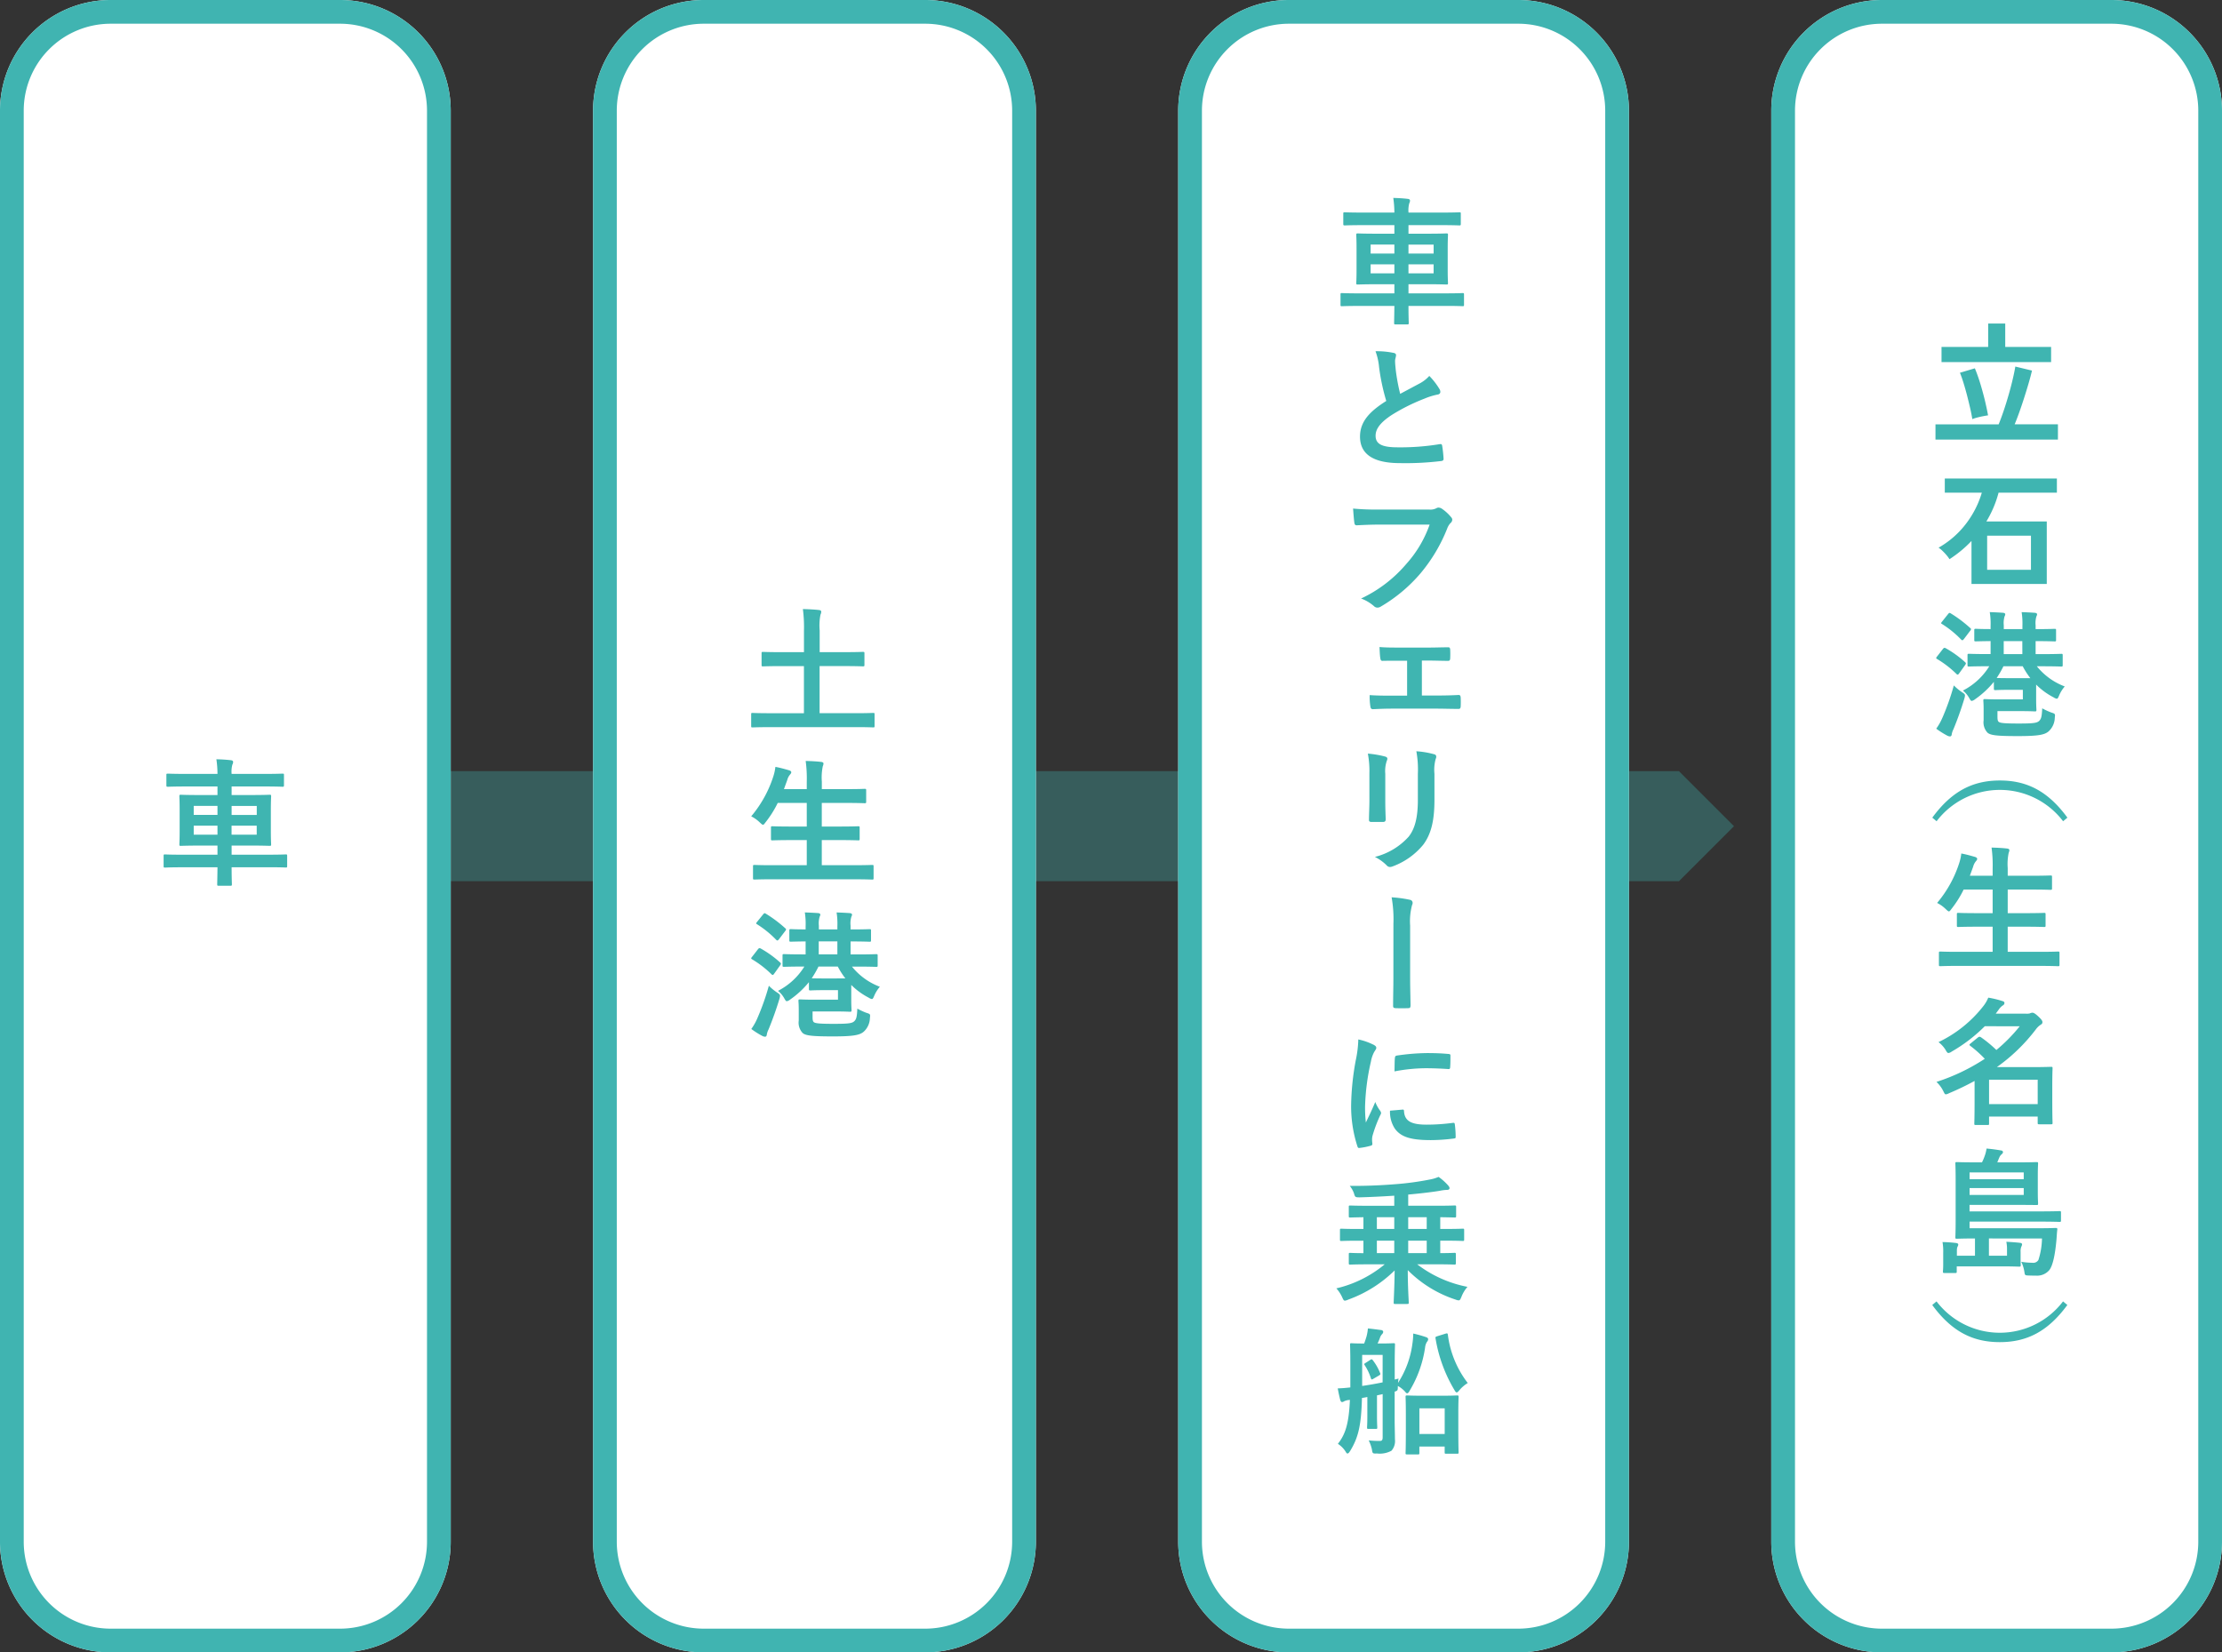
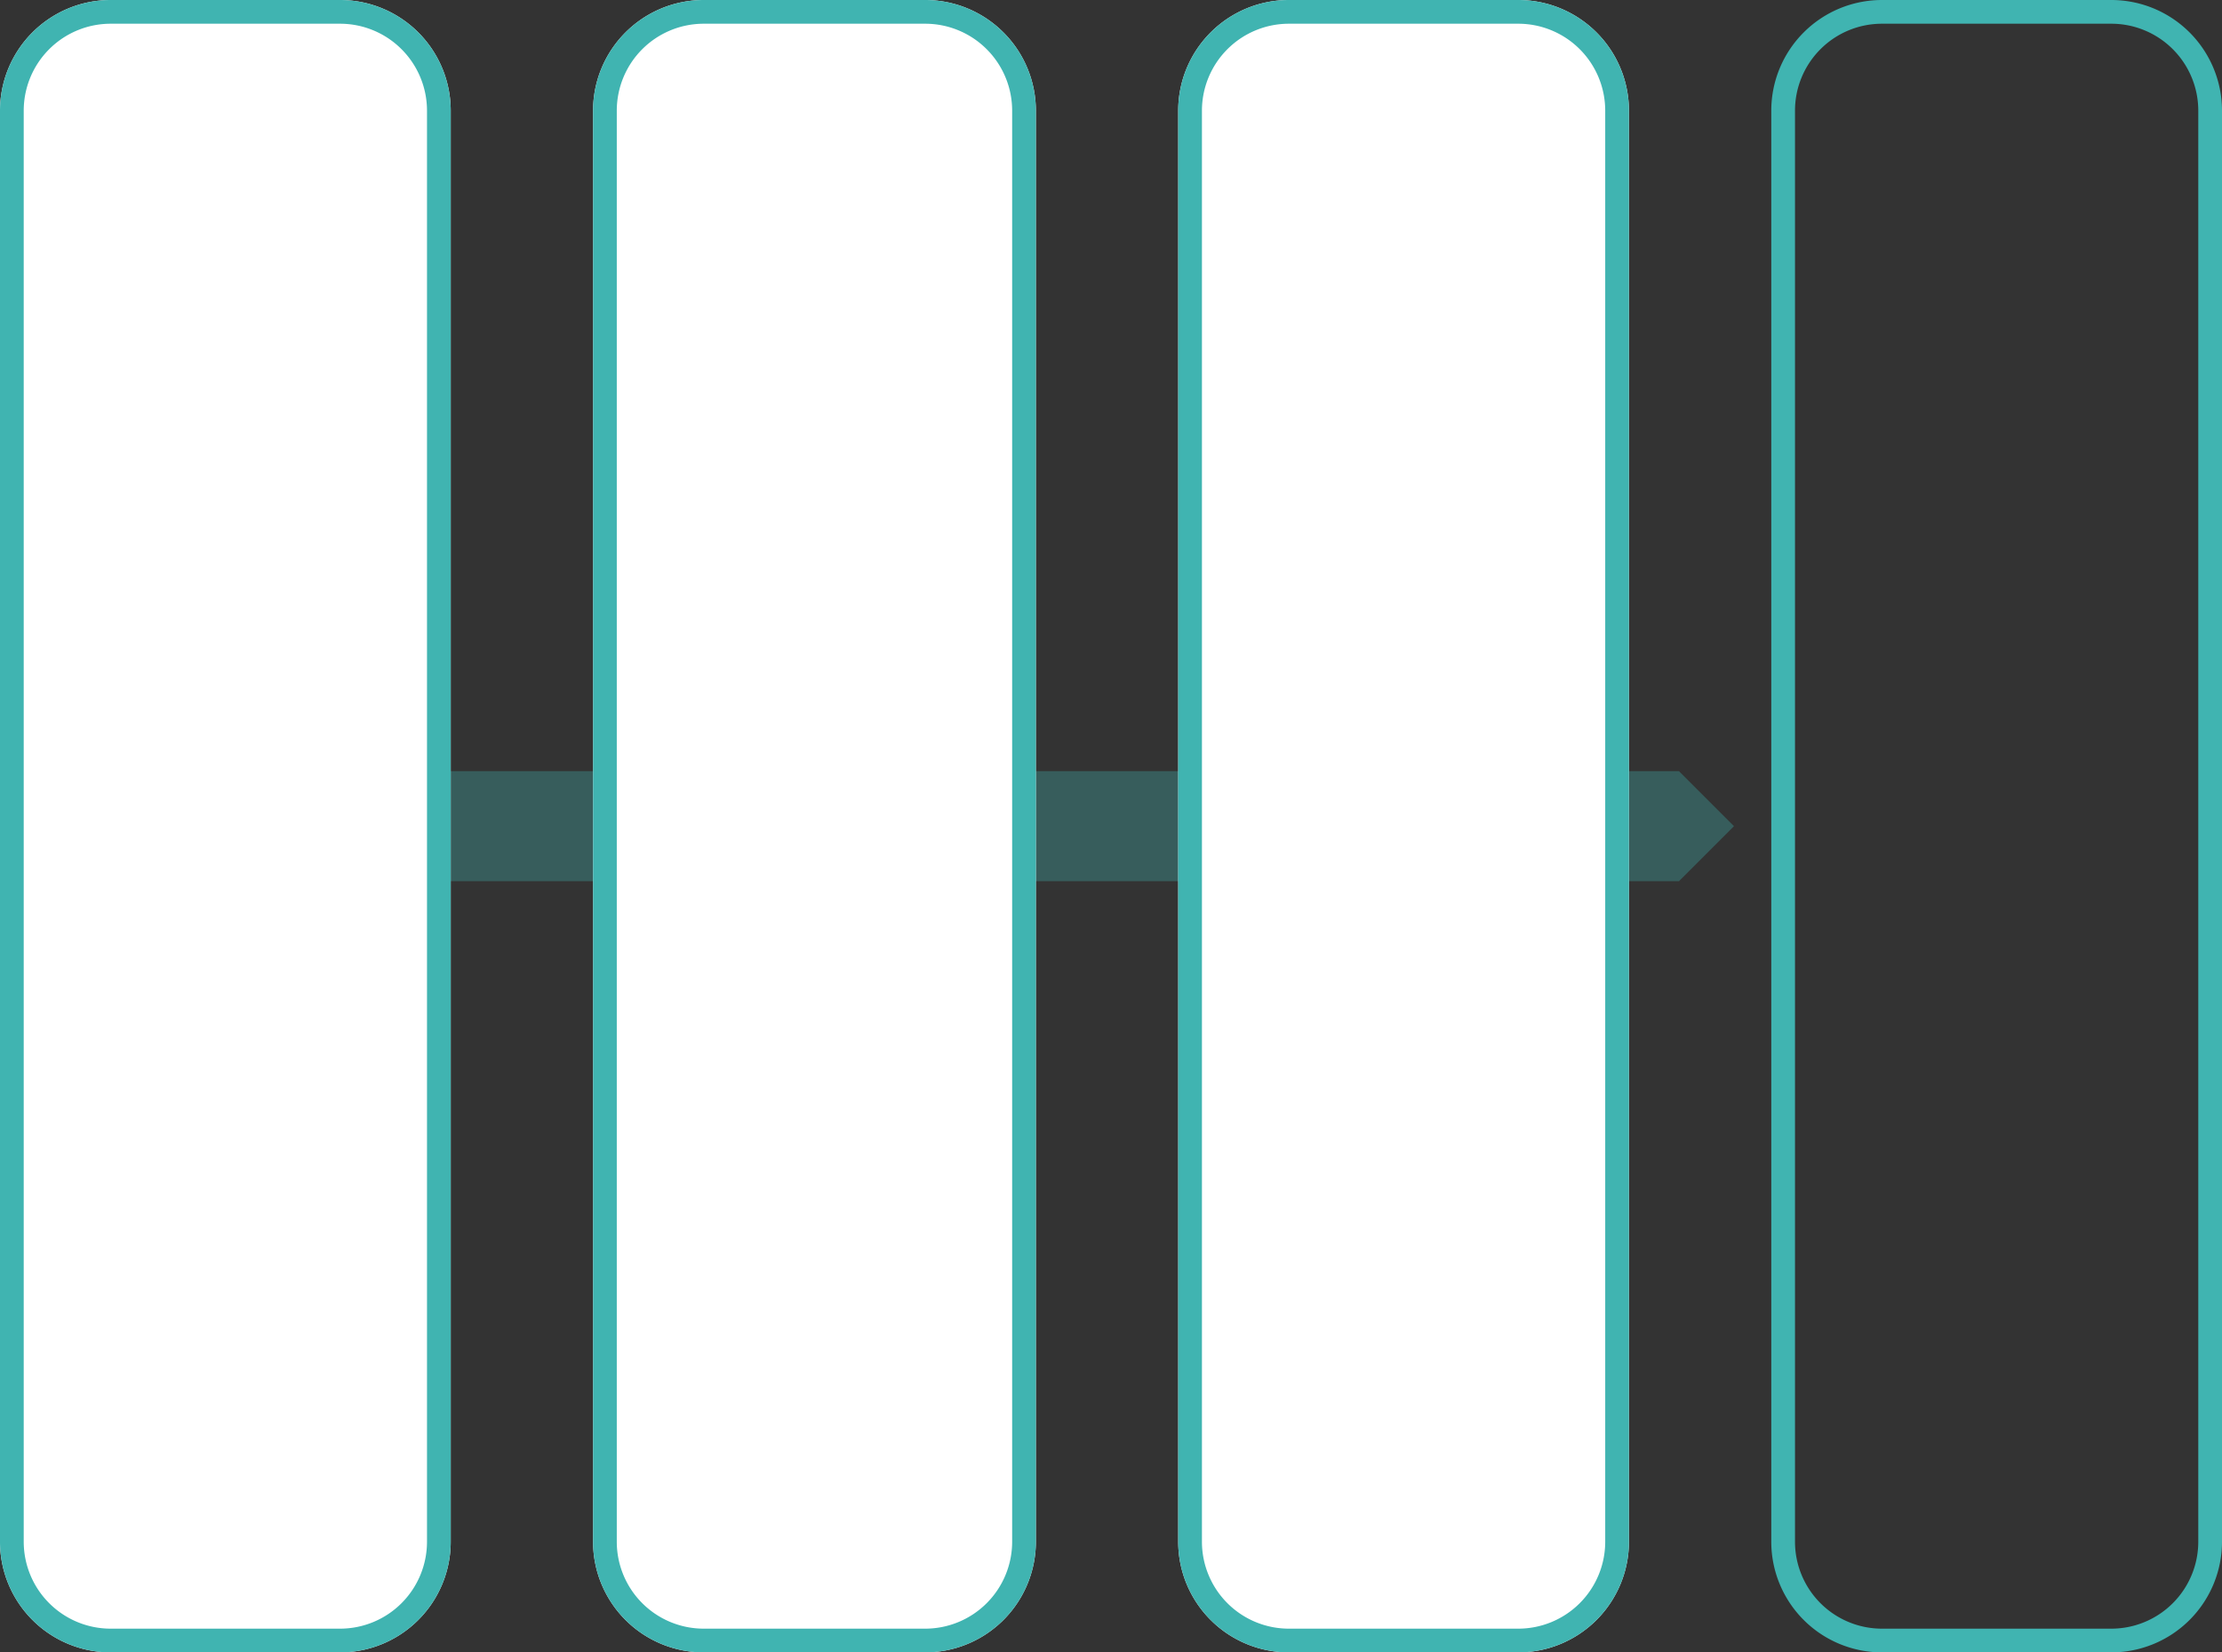
<svg xmlns="http://www.w3.org/2000/svg" width="281" height="209" viewBox="0 0 281 209">
  <rect x="0" y="0" width="281" height="209" fill="#333333" stroke="none" />
  <path d="M45.962 97.543v13.914h30.5l6.957-6.957-6.957-6.957zm78.621 0v13.914h30.5l6.957-6.957-6.957-6.957zm57.247 0v13.914h30.5l6.957-6.957-6.957-6.957z" fill="#40b4b1" opacity=".322" />
  <path d="M14 0h29a14 14 0 0 1 14 14v181a14 14 0 0 1-14 14H14a14 14 0 0 1-14-14V14A14 14 0 0 1 14 0z" fill="#fff" />
  <path d="M14 3A11 11 0 0 0 3 14v181a11 11 0 0 0 11 11h29a11 11 0 0 0 11-11V14A11 11 0 0 0 43 3H14m0-3h29a14 14 0 0 1 14 14v181a14 14 0 0 1-14 14H14a14 14 0 0 1-14-14V14A14 14 0 0 1 14 0z" fill="#40b4b1" />
-   <path d="M238 0h29a14 14 0 0 1 14 14v181a14 14 0 0 1-14 14h-29a14 14 0 0 1-14-14V14a14 14 0 0 1 14-14z" fill="#fff" />
  <path d="M238 3a11 11 0 0 0-11 11v181a11 11 0 0 0 11 11h29a11 11 0 0 0 11-11V14a11 11 0 0 0-11-11h-29m0-3h29a14 14 0 0 1 14 14v181a14 14 0 0 1-14 14h-29a14 14 0 0 1-14-14V14a14 14 0 0 1 14-14z" fill="#40b4b1" />
  <path d="M89 0h28a14 14 0 0 1 14 14v181a14 14 0 0 1-14 14H89a14 14 0 0 1-14-14V14A14 14 0 0 1 89 0z" fill="#fff" />
  <path d="M89 3a11 11 0 0 0-11 11v181a11 11 0 0 0 11 11h28a11 11 0 0 0 11-11V14a11 11 0 0 0-11-11H89m0-3h28a14 14 0 0 1 14 14v181a14 14 0 0 1-14 14H89a14 14 0 0 1-14-14V14A14 14 0 0 1 89 0z" fill="#40b4b1" />
  <path d="M163 0h29a14 14 0 0 1 14 14v181a14 14 0 0 1-14 14h-29a14 14 0 0 1-14-14V14a14 14 0 0 1 14-14z" fill="#fff" />
  <path d="M163 3a11 11 0 0 0-11 11v181a11 11 0 0 0 11 11h29a11 11 0 0 0 11-11V14a11 11 0 0 0-11-11h-29m0-3h29a14 14 0 0 1 14 14v181a14 14 0 0 1-14 14h-29a14 14 0 0 1-14-14V14a14 14 0 0 1 14-14z" fill="#40b4b1" />
-   <path d="M23.032 109.697c-1.541 0-2.061.038-2.166.038-.158 0-.175-.022-.175-.2v-1.272c0-.175.017-.192.175-.192.1 0 .629.035 2.166.035h4.472v-1.154h-2.2c-1.694 0-2.306.035-2.428.035-.175 0-.192-.017-.192-.192 0-.1.035-.558.035-1.659v-2.743c0-1.082-.035-1.556-.035-1.659 0-.192.017-.21.192-.21.122 0 .734.035 2.428.035h2.2v-1.083h-4c-1.607 0-2.149.035-2.253.035-.192 0-.21-.017-.21-.21v-1.275c0-.157.017-.175.21-.175.1 0 .647.035 2.253.035h4a13.144 13.144 0 0 0-.139-1.851c.646.016 1.257.051 1.852.122.157.016.262.1.262.191a.614.614 0 0 1-.088.35 3.346 3.346 0 0 0-.1 1.189h4.157c1.607 0 2.166-.035 2.271-.035.175 0 .192.017.192.175v1.274c0 .192-.017.21-.192.21-.1 0-.664-.035-2.271-.035h-4.157v1.083h2.376c1.712 0 2.323-.035 2.428-.035.175 0 .192.017.192.21 0 .1-.035.577-.035 1.659v2.742c0 1.1.035 1.556.035 1.659 0 .175-.017.192-.192.192-.1 0-.717-.035-2.428-.035h-2.376v1.154h4.682c1.537 0 2.061-.035 2.166-.035.157 0 .175.017.175.192v1.273c0 .175-.017.192-.175.192-.1 0-.629-.034-2.166-.034h-4.682c0 1.362.035 2.077.035 2.149 0 .173-.017.191-.21.191h-1.455c-.173 0-.192-.017-.192-.191 0-.087.019-.787.035-2.149zm4.472-7.762h-3.005v1.138h3.005zm0 2.5h-3.005v1.138h3.005zm1.787-1.36h3.18v-1.135h-3.18zm3.174 1.36h-3.18v1.138h3.18zm64.889-12.463c-1.554 0-2.079.035-2.183.035-.157 0-.175-.017-.175-.192v-1.449c0-.175.017-.192.175-.192.1 0 .629.035 2.183.035h4.314v-5.958h-2.772c-1.713 0-2.29.035-2.393.035-.176 0-.192-.017-.192-.192v-1.45c0-.175.016-.192.192-.192.1 0 .68.035 2.393.035h2.776v-2.708a17.469 17.469 0 0 0-.138-2.743c.647.017 1.432.052 2.044.122.157.017.28.087.28.21a.963.963 0 0 1-.1.383 7.163 7.163 0 0 0-.1 1.993v2.743h3.075c1.694 0 2.271-.035 2.376-.035.192 0 .21.017.21.192v1.449c0 .175-.017.192-.21.192-.1 0-.682-.035-2.376-.035h-3.085v5.958h4.594c1.556 0 2.079-.035 2.183-.035.157 0 .175.017.175.192v1.449c0 .175-.017.192-.175.192-.1 0-.628-.035-2.183-.035zm.284 19.243c-1.589 0-2.114.035-2.218.035-.175 0-.192-.017-.192-.192v-1.464c0-.175.017-.194.192-.194.1 0 .629.035 2.218.035h4.388v-3.178h-1.925c-1.712 0-2.306.035-2.411.035-.175 0-.192-.017-.192-.192v-1.415c0-.159.017-.175.192-.175.1 0 .7.034 2.411.034h1.925v-2.986h-3.671a13.382 13.382 0 0 1-1.538 2.446c-.157.208-.227.315-.332.315-.087 0-.191-.106-.385-.28a4.275 4.275 0 0 0-1.1-.787 14.854 14.854 0 0 0 2.813-5.1 5.933 5.933 0 0 0 .245-1.154c.577.1 1.2.28 1.694.42.192.052.315.14.315.262 0 .087-.052.175-.175.315a1.724 1.724 0 0 0-.332.663l-.42 1.154h2.886v-.909a16.516 16.516 0 0 0-.138-2.654c.68.016 1.4.052 1.974.122.175.016.278.1.278.191a.86.86 0 0 1-.087.35 7 7 0 0 0-.122 1.94v.96h3.005c1.713 0 2.29-.035 2.393-.035.192 0 .21.017.21.192v1.433c0 .173-.017.192-.21.192-.1 0-.68-.035-2.393-.035h-3.01v2.986h2.185c1.712 0 2.306-.034 2.411-.034.175 0 .192.016.192.175v1.414c0 .175-.017.192-.192.192-.1 0-.7-.035-2.411-.035h-2.185v3.178h4.141c1.572 0 2.114-.035 2.218-.035.175 0 .192.019.192.194v1.467c0 .175-.017.192-.192.192-.1 0-.647-.035-2.218-.035zm-1.786 8.853c.122-.157.208-.175.366-.087a13.263 13.263 0 0 1 2.465 1.781c.1.1.1.157-.019.332l-.75 1.047c-.087.122-.14.175-.192.175a.245.245 0 0 1-.157-.086 12.963 12.963 0 0 0-2.446-1.888c-.157-.087-.157-.14 0-.332zm-.087 8.752a30.8 30.8 0 0 0 1.467-4.14 6.385 6.385 0 0 0 1.014.838c.3.192.4.28.4.437a1.86 1.86 0 0 1-.087.42 42.288 42.288 0 0 1-1.363 3.827 2.187 2.187 0 0 0-.227.68c-.017.14-.087.245-.21.245a.772.772 0 0 1-.332-.087 10.653 10.653 0 0 1-1.414-.89 7.177 7.177 0 0 0 .752-1.328m.733-13.155c.157-.192.192-.192.35-.1a16.229 16.229 0 0 1 2.459 1.844c.07.054.1.106.1.141a.407.407 0 0 1-.122.226l-.768 1.014c-.157.192-.21.21-.351.087a12.712 12.712 0 0 0-2.428-1.974c-.138-.087-.156-.1 0-.3zm5.8 8.561a11.621 11.621 0 0 1-2.376 2.2.979.979 0 0 1-.42.21c-.1 0-.175-.1-.332-.385a3.152 3.152 0 0 0-.785-.925 8.445 8.445 0 0 0 3.337-3.075h-.141c-1.712 0-2.323.035-2.428.035-.175 0-.192-.017-.192-.21v-1.19c0-.192.017-.21.192-.21.1 0 .717.036 2.428.036h.3v-1.642c-1.275.017-1.764.035-1.851.035-.192 0-.21-.017-.21-.175v-1.222c0-.176.017-.192.21-.192.087 0 .577.035 1.851.035v-.4a9.129 9.129 0 0 0-.1-1.746c.524.016 1.224.051 1.7.086.157.017.261.1.261.175a.642.642 0 0 1-.087.28 2.977 2.977 0 0 0-.1 1.136v.472h2.342v-.4a9.13 9.13 0 0 0-.1-1.746c.542.016 1.241.051 1.694.086.157.017.262.1.262.175a.642.642 0 0 1-.087.28 2.932 2.932 0 0 0-.1 1.136v.472h.035c1.659 0 2.253-.035 2.358-.035.175 0 .192.016.192.192v1.222c0 .157-.017.175-.192.175-.122 0-.717-.035-2.393-.035v1.643h.822c1.712 0 2.323-.036 2.428-.036.157 0 .175.017.175.21v1.189c0 .192-.017.21-.175.21-.1 0-.717-.035-2.428-.035h-.647a8.228 8.228 0 0 0 3.529 2.551 4.228 4.228 0 0 0-.717 1.152c-.122.28-.175.4-.3.4a1.124 1.124 0 0 1-.4-.175 8.886 8.886 0 0 1-2.2-1.607v1.869c0 .839.035 1.222.035 1.311 0 .191-.017.21-.21.21-.087 0-.558-.035-1.677-.035h-3.04v.585c0 .35 0 .612.14.752.192.175.8.227 2.568.227 1.851 0 2.288-.07 2.568-.332.262-.262.332-.542.385-1.589a8.815 8.815 0 0 0 1.136.524c.488.157.523.157.453.663a2.406 2.406 0 0 1-.785 1.73c-.507.437-1.328.594-3.9.594-2.673 0-3.459-.106-3.827-.437a1.9 1.9 0 0 1-.488-1.556v-1.446c0-.647-.036-.926-.036-1.049 0-.175.019-.192.194-.192.122 0 .628.035 1.694.035h3.11v-1.206h-1.857c-1.154 0-1.5.035-1.608.035-.192 0-.21-.016-.21-.191zm4.613-.472a9.908 9.908 0 0 1-.961-1.5h-2.443a12.305 12.305 0 0 1-.856 1.484c.192 0 .612.017 1.468.017zm-1.014-4.684h-2.358v1.642h2.358zm65.969-80.375c-1.538 0-2.061.034-2.166.034-.159 0-.175-.017-.175-.192v-1.276c0-.175.016-.192.175-.192.1 0 .628.035 2.166.035h4.472v-1.154h-2.2c-1.694 0-2.306.035-2.428.035-.175 0-.192-.017-.192-.192 0-.1.035-.558.035-1.659v-2.743c0-1.082-.035-1.556-.035-1.659 0-.192.017-.21.192-.21.122 0 .734.035 2.428.035h2.2v-1.083h-4c-1.607 0-2.149.035-2.253.035-.191 0-.21-.017-.21-.21v-1.275c0-.157.019-.175.21-.175.1 0 .647.035 2.253.035h4a13.344 13.344 0 0 0-.14-1.851c.647.016 1.257.051 1.851.122.159.016.262.1.262.191a.614.614 0 0 1-.087.35 3.36 3.36 0 0 0-.1 1.189h4.149c1.607 0 2.166-.035 2.271-.035.175 0 .192.017.192.175v1.274c0 .192-.017.21-.192.21-.1 0-.664-.035-2.271-.035h-4.153v1.083h2.374c1.713 0 2.325-.035 2.428-.035.176 0 .194.017.194.21 0 .1-.036.577-.036 1.659v2.742c0 1.1.036 1.556.036 1.659 0 .175-.017.192-.194.192-.1 0-.715-.035-2.428-.035h-2.374v1.154h4.68c1.538 0 2.063-.035 2.167-.035.157 0 .175.017.175.192v1.273c0 .175-.017.192-.175.192-.1 0-.629-.034-2.167-.034h-4.68c0 1.362.034 2.077.034 2.149 0 .173-.017.191-.21.191h-1.449c-.175 0-.192-.017-.192-.191 0-.087.017-.787.035-2.149zm4.472-7.762h-3.005v1.138h3.005zm0 2.5h-3.005v1.138h3.005zm1.782-1.36h3.18V30.94h-3.18zm3.179 1.36h-3.18v1.138h3.18zm-5.067 11.193c.21.052.315.14.315.28 0 .245-.122.488-.122.733 0 .351.052.769.087 1.171a24.6 24.6 0 0 0 .559 3.005c.873-.472 1.5-.8 2.481-1.328a4.313 4.313 0 0 0 1.2-.942 8.923 8.923 0 0 1 1.276 1.642.708.708 0 0 1 .122.367c0 .175-.1.315-.35.35a8.475 8.475 0 0 0-1.678.523 24.347 24.347 0 0 0-4.1 2.045c-1.519.995-2.061 1.816-2.061 2.638 0 1.03.769 1.467 2.778 1.467a30.5 30.5 0 0 0 5.328-.4c.192-.035.28 0 .315.21a15.828 15.828 0 0 1 .175 1.626c.017.192-.1.28-.316.3a37.285 37.285 0 0 1-5.2.262c-3.3 0-5.05-1.084-5.05-3.355 0-1.939 1.276-3.215 3.32-4.508a26.487 26.487 0 0 1-.907-4.262 7.808 7.808 0 0 0-.454-2.026 10.111 10.111 0 0 1 2.288.21m-1.752 21.717c-1.136 0-2.131.052-2.883.087-.227.017-.3-.1-.332-.35-.052-.35-.122-1.257-.157-1.765a30.555 30.555 0 0 0 3.355.122h6.237a1.683 1.683 0 0 0 .96-.173.5.5 0 0 1 .262-.071.881.881 0 0 1 .332.087 5.4 5.4 0 0 1 1.275 1.154.439.439 0 0 1 .122.3.6.6 0 0 1-.245.437 2.106 2.106 0 0 0-.4.682 20.621 20.621 0 0 1-3.39 5.678 19.576 19.576 0 0 1-4.961 4.157.846.846 0 0 1-.472.157.613.613 0 0 1-.437-.192 5.16 5.16 0 0 0-1.624-.96 16.91 16.91 0 0 0 5.713-4.368 14.72 14.72 0 0 0 2.953-4.979zm5.328 21.619h1.851c.891 0 1.87-.017 2.813-.07.157 0 .227.1.245.332.017.367.017.75 0 1.117-.017.227-.087.332-.3.315-.91 0-1.94-.035-2.744-.035h-5.48c-1.049 0-1.835.035-2.569.07-.21 0-.3-.1-.332-.366a8.231 8.231 0 0 1-.086-1.416c1.012.07 1.869.07 2.988.07h1.746V83.57h-.961c-.717 0-1.344 0-2.149.016-.157.017-.245-.086-.28-.348-.052-.3-.07-.769-.1-1.4.752.07 1.678.07 2.428.07h3.874c.785 0 1.589-.035 2.358-.035.21-.017.262.087.28.3.017.35.017.734 0 1.084-.017.28-.087.348-.35.331-.682 0-1.556-.035-2.271-.035h-.961zm-6.637 9.898a11.943 11.943 0 0 0-.194-2.551 12.936 12.936 0 0 1 2.167.367c.21.052.3.157.3.28a.707.707 0 0 1-.071.262 4.019 4.019 0 0 0-.192 1.659v3.529c0 .907.035 1.589.054 2.2 0 .262-.106.35-.385.35h-1.399c-.245 0-.35-.087-.332-.3 0-.612.054-1.624.054-2.376zm8.227 3.267c0 2.585-.385 4.314-1.414 5.7a9.032 9.032 0 0 1-3.845 2.738 1.1 1.1 0 0 1-.367.087.567.567 0 0 1-.418-.21 5.642 5.642 0 0 0-1.486-1.065 8.531 8.531 0 0 0 4.262-2.552c.8-1 1.171-2.446 1.171-4.664v-3.3a12.827 12.827 0 0 0-.192-2.848 10.906 10.906 0 0 1 2.271.385.294.294 0 0 1 .245.3.553.553 0 0 1-.07.28 5.261 5.261 0 0 0-.157 1.9zm-5.189 15.73a15.7 15.7 0 0 0-.227-3.371 15 15 0 0 1 2.306.313.388.388 0 0 1 .35.385.545.545 0 0 1-.07.278 7.9 7.9 0 0 0-.245 2.6v6.655c0 1.117.036 2.255.052 3.39 0 .332-.07.4-.3.4-.507.019-1.066.019-1.573 0-.28-.016-.35-.086-.332-.383 0-1.136.035-2.271.035-3.388zm-2.568 15.245c.3.157.4.262.4.42 0 .122-.036.175-.262.523a4.129 4.129 0 0 0-.42 1.241 28.3 28.3 0 0 0-.734 5.643 16.829 16.829 0 0 0 .1 2.044c.367-.8.682-1.379 1.189-2.6a4.582 4.582 0 0 0 .61 1.1.7.7 0 0 1 .122.262.484.484 0 0 1-.087.28 17.159 17.159 0 0 0-.995 2.638 1.985 1.985 0 0 0-.052.542c0 .208.035.348.035.489 0 .122-.07.191-.227.226a8.676 8.676 0 0 1-1.433.28c-.122.017-.192-.07-.226-.192a16.367 16.367 0 0 1-.8-5.206 33.45 33.45 0 0 1 .593-5.729 13.976 13.976 0 0 0 .315-2.6 7.738 7.738 0 0 1 1.87.645m3.738 8.228c.141-.017.176.07.176.262.1 1.2.942 1.642 2.846 1.642a25.287 25.287 0 0 0 3.337-.226c.175-.019.21 0 .245.226a12.948 12.948 0 0 1 .1 1.5c0 .211 0 .227-.3.264a23.447 23.447 0 0 1-2.848.192c-2.585 0-3.79-.419-4.542-1.451a3.846 3.846 0 0 1-.612-2.271zm-.977-6.534c.017-.21.07-.262.243-.3a27.907 27.907 0 0 1 3.793-.315c1.047 0 1.851.034 2.584.1.367.019.4.052.4.229 0 .523 0 .995-.035 1.484-.017.157-.07.226-.227.21a42.111 42.111 0 0 0-2.846-.106 21.363 21.363 0 0 0-3.966.4c.017-.979.017-1.416.052-1.713m-3.282 26.116c-1.677 0-2.253.036-2.358.036-.175 0-.192-.017-.192-.21v-1.083c0-.175.017-.192.192-.192.087 0 .524.036 1.659.036v-1.575h-.628c-1.537 0-2.061.036-2.167.036-.156 0-.173-.017-.173-.211v-1.152c0-.175.017-.192.173-.192.106 0 .631.035 2.167.035h.628v-1.486c-1.135.019-1.572.036-1.659.036-.175 0-.192-.017-.192-.192v-1.152c0-.156.017-.173.192-.173.1 0 .682.034 2.358.034h3.2v-1.277c-1.5.1-3.022.173-4.384.21-.559 0-.577-.036-.717-.526a3.287 3.287 0 0 0-.524-.923 65.5 65.5 0 0 0 5.713-.211 36.359 36.359 0 0 0 4.4-.593 4.948 4.948 0 0 0 1.119-.334 7.014 7.014 0 0 1 1.224 1.1c.1.14.157.192.157.332 0 .122-.106.21-.28.21a5.28 5.28 0 0 0-.979.122c-1.189.192-2.638.35-3.965.472v1.414h3.51c1.678 0 2.253-.034 2.358-.034.175 0 .192.017.192.173v1.154c0 .175-.017.192-.192.192-.1 0-.577-.017-1.816-.036v1.486h.682c1.537 0 2.061-.035 2.166-.035.157 0 .175.017.175.192v1.151c0 .194-.017.211-.175.211-.1 0-.629-.036-2.166-.036h-.682v1.575c1.2 0 1.694-.036 1.781-.036.175 0 .192.017.192.192v1.084c0 .192-.017.21-.192.21-.1 0-.68-.036-2.358-.036h-2.341a15.139 15.139 0 0 0 6.36 2.848 4.224 4.224 0 0 0-.752 1.241c-.14.331-.192.472-.367.472a1.27 1.27 0 0 1-.385-.1 15.113 15.113 0 0 1-6.045-3.725c0 2.15.122 3.827.122 4.089 0 .175-.017.192-.21.192h-1.519c-.157 0-.175-.017-.175-.192 0-.262.1-1.905.122-4.052a16.172 16.172 0 0 1-5.853 3.685 1.357 1.357 0 0 1-.437.14c-.14 0-.21-.122-.348-.437a4.432 4.432 0 0 0-.734-1.119 14.8 14.8 0 0 0 6.115-3.04zm3.2-5.958h-2.2v1.486h2.2zm0 2.97h-2.2v1.573h2.2zm4.106-2.97h-2.343v1.486h2.341zm0 2.97h-2.343v1.573h2.341zm-4.056 22.704c0 .787.036 1.694.036 2.411a1.859 1.859 0 0 1-.437 1.449 3.092 3.092 0 0 1-1.835.35c-.559.017-.559.017-.645-.542a5.283 5.283 0 0 0-.4-1.117 11.644 11.644 0 0 0 1.432.07c.245 0 .332-.122.332-.472v-5.451l-.717.159v2.619c0 .926.035 1.311.035 1.433 0 .175-.017.192-.192.192h-.907c-.176 0-.192-.017-.192-.192 0-.122.035-.507.035-1.433v-2.411a9.465 9.465 0 0 1-.682.122c-.087 3.51-.472 5.031-1.486 6.692-.138.226-.245.331-.331.331s-.14-.052-.21-.175a3.231 3.231 0 0 0-1.014-1.047c.944-1.206 1.381-2.5 1.519-5.556-.068 0-.122.017-.191.017a1.824 1.824 0 0 0-.542.157.492.492 0 0 1-.262.1c-.1 0-.175-.1-.227-.262a20.393 20.393 0 0 1-.315-1.467c.542-.019.944-.052 1.591-.122v-3.022c0-1.5-.035-2.272-.035-2.395 0-.156.016-.173.191-.173.1 0 .472.035 1.591.035.122-.315.21-.594.3-.891a5.557 5.557 0 0 0 .173-1.014c.577.052 1.189.141 1.73.21a.257.257 0 0 1 .21.229.475.475 0 0 1-.14.278 1.21 1.21 0 0 0-.245.385 6.972 6.972 0 0 1-.332.8h.3c1.206 0 1.589-.035 1.712-.035.175 0 .194.017.194.173 0 .106-.036.893-.036 2.395v2.026l.489-.122a4.557 4.557 0 0 0-.07.542 11.873 11.873 0 0 0 1.816-4.944 8.564 8.564 0 0 0 .106-1.293 15.086 15.086 0 0 1 1.572.437c.21.07.315.14.315.3a.5.5 0 0 1-.14.3 1.612 1.612 0 0 0-.245.717 14.653 14.653 0 0 1-1.93 5.435c-.138.264-.243.367-.331.367s-.157-.051-.245-.173a3.365 3.365 0 0 0-.944-.753c0 .526.017.594-.4.717zm-1.519-8.263h-2.59v3.93a45.69 45.69 0 0 0 2.585-.453zm-1.556.629c.175-.1.194-.1.316.052a6.5 6.5 0 0 1 .907 1.591c.07.156.07.208-.122.331l-.717.42c-.21.122-.245.122-.313-.07a6.713 6.713 0 0 0-.769-1.624c-.122-.175-.087-.194.1-.316zm4.666 11.962c-.192 0-.21-.016-.21-.175 0-.122.035-.612.035-3.248v-1.608c0-1.607-.035-2.114-.035-2.236 0-.175.017-.192.21-.192.1 0 .542.035 1.9.035h2.481c1.346 0 1.8-.035 1.923-.035.173 0 .191.017.191.192 0 .1-.035.629-.035 1.956v1.818c0 2.62.035 3.11.035 3.213 0 .175-.017.194-.191.194h-1.378c-.175 0-.192-.019-.192-.194v-.715h-3.2v.82c0 .159-.017.175-.192.175zm1.537-2.585h3.2v-3.245h-3.2zm3.285-12.683c.227-.07.28-.07.315.122a12.559 12.559 0 0 0 2.516 6.115 4.255 4.255 0 0 0-1.1.96c-.121.14-.21.229-.3.229s-.175-.106-.313-.351a18.544 18.544 0 0 1-2.36-6.48c-.034-.175 0-.21.227-.28zM244.765 55.6v-1.926h7.99q.306-.748.637-1.726t.629-2.023q.3-1.046.518-1.98t.323-1.581l2.108.51q-.17.731-.434 1.632t-.569 1.853q-.306.952-.612 1.81t-.578 1.5h5.474V55.6zm.765-9.8v-1.921h5.9v-2.958h2.158v2.958h5.8V45.8zm3.893 7.211q-.1-.646-.281-1.428t-.391-1.6q-.212-.814-.441-1.553t-.451-1.284l1.887-.561q.374.9.689 1.938t.565 2.066q.247 1.029.416 1.947-.255.034-.646.11t-.77.178a5.012 5.012 0 0 0-.577.187zm-.103 20.853v-5.44a14.893 14.893 0 0 1-1.3 1.216 16.282 16.282 0 0 1-1.48 1.088 4.466 4.466 0 0 0-.368-.5 7.129 7.129 0 0 0-.516-.548 3.3 3.3 0 0 0-.5-.408 11.463 11.463 0 0 0 2.516-1.928 11.93 11.93 0 0 0 1.828-2.408 11.917 11.917 0 0 0 1.128-2.624h-4.684V60.52h14.176v1.792h-7.376a13.352 13.352 0 0 1-.644 1.888 14.411 14.411 0 0 1-.9 1.76h7.64v7.9zm1.98-1.792h5.54v-4.32h-5.54zm-5.593 10.011c.122-.157.208-.175.366-.087a13.263 13.263 0 0 1 2.465 1.781c.1.1.1.157-.017.332l-.752 1.047c-.087.122-.14.175-.192.175a.245.245 0 0 1-.157-.086 12.962 12.962 0 0 0-2.446-1.888c-.157-.087-.157-.14 0-.332zm-.087 8.752a30.8 30.8 0 0 0 1.467-4.14 6.385 6.385 0 0 0 1.009.84c.3.192.4.28.4.437a1.86 1.86 0 0 1-.087.42 42.288 42.288 0 0 1-1.363 3.827 2.187 2.187 0 0 0-.227.68c-.017.14-.087.245-.21.245a.772.772 0 0 1-.332-.087 10.653 10.653 0 0 1-1.414-.89 7.177 7.177 0 0 0 .752-1.328m.733-13.155c.159-.192.194-.192.35-.1a16.229 16.229 0 0 1 2.463 1.851c.07.054.1.106.1.141a.407.407 0 0 1-.122.226l-.768 1.014c-.157.192-.21.21-.35.087a12.8 12.8 0 0 0-2.428-1.974c-.14-.087-.157-.1 0-.3zm5.8 8.561a11.583 11.583 0 0 1-2.376 2.2.979.979 0 0 1-.42.21c-.1 0-.173-.1-.332-.385a3.152 3.152 0 0 0-.785-.925 8.445 8.445 0 0 0 3.337-3.075h-.136c-1.712 0-2.323.035-2.428.035-.175 0-.191-.017-.191-.21v-1.192c0-.192.016-.21.191-.21.1 0 .717.036 2.428.036h.3v-1.642c-1.276.017-1.765.035-1.853.035-.192 0-.21-.017-.21-.175v-1.222c0-.176.017-.192.21-.192.087 0 .577.035 1.853.035v-.4a9.106 9.106 0 0 0-.106-1.746c.524.016 1.224.051 1.7.086.157.017.262.1.262.175a.627.627 0 0 1-.089.28 2.977 2.977 0 0 0-.1 1.136v.472h2.358v-.4a9.129 9.129 0 0 0-.1-1.746c.542.016 1.241.051 1.694.086.157.017.262.1.262.175a.642.642 0 0 1-.087.28 2.932 2.932 0 0 0-.1 1.136v.472h.035c1.661 0 2.253-.035 2.36-.035.173 0 .191.016.191.192v1.222c0 .157-.017.175-.191.175-.122 0-.718-.035-2.395-.035v1.643h.822c1.712 0 2.323-.036 2.428-.036.157 0 .175.017.175.21v1.189c0 .192-.017.21-.175.21-.1 0-.717-.035-2.428-.035h-.666a8.237 8.237 0 0 0 3.529 2.551 4.228 4.228 0 0 0-.717 1.152c-.122.28-.175.4-.3.4a1.124 1.124 0 0 1-.4-.175 8.913 8.913 0 0 1-2.202-1.612v1.869c0 .839.035 1.222.035 1.311 0 .191-.017.21-.21.21-.087 0-.558-.035-1.677-.035h-3.04v.59c0 .35 0 .612.14.752.192.175.8.227 2.568.227 1.853 0 2.288-.07 2.568-.332.262-.262.332-.542.385-1.589a8.907 8.907 0 0 0 1.136.524c.488.157.524.157.453.663a2.4 2.4 0 0 1-.785 1.73c-.507.437-1.328.594-3.9.594-2.673 0-3.459-.106-3.827-.437a1.9 1.9 0 0 1-.488-1.556v-1.446c0-.647-.035-.926-.035-1.049 0-.175.017-.192.192-.192.122 0 .628.035 1.694.035h3.11v-1.206h-1.844c-1.154 0-1.5.035-1.608.035-.192 0-.21-.016-.21-.191zm4.613-.472a9.907 9.907 0 0 1-.961-1.5h-2.441a12.306 12.306 0 0 1-.856 1.484c.192 0 .612.017 1.468.017zm-1.014-4.682h-2.351v1.642h2.358zm5.159 22.783a10.053 10.053 0 0 0-16 0l-.542-.454c2.446-3.337 5.1-4.7 8.543-4.7s6.1 1.362 8.543 4.7zm-13.295 18.297c-1.589 0-2.114.035-2.218.035-.175 0-.192-.017-.192-.192v-1.464c0-.175.017-.194.192-.194.1 0 .629.035 2.218.035h4.384v-3.178h-1.921c-1.712 0-2.306.035-2.411.035-.175 0-.192-.017-.192-.192v-1.415c0-.159.017-.175.192-.175.1 0 .7.034 2.411.034h1.921v-2.986h-3.667a13.382 13.382 0 0 1-1.538 2.446c-.157.208-.227.315-.332.315-.087 0-.191-.106-.385-.28a4.275 4.275 0 0 0-1.1-.787 14.854 14.854 0 0 0 2.813-5.1 5.933 5.933 0 0 0 .245-1.154c.577.1 1.2.28 1.694.42.192.052.315.14.315.262 0 .087-.052.175-.175.315a1.724 1.724 0 0 0-.332.663l-.42 1.154h2.883v-.909a16.517 16.517 0 0 0-.138-2.654c.68.016 1.4.052 1.974.122.175.016.278.1.278.191a.86.86 0 0 1-.087.35 7 7 0 0 0-.122 1.94v.96h3c1.713 0 2.29-.035 2.393-.035.192 0 .21.017.21.192v1.433c0 .173-.017.192-.21.192-.1 0-.68-.035-2.393-.035h-3v2.986h2.185c1.712 0 2.306-.034 2.411-.034.175 0 .192.016.192.175v1.414c0 .175-.017.192-.192.192-.1 0-.7-.035-2.411-.035h-2.187v3.178h4.141c1.572 0 2.114-.035 2.218-.035.175 0 .192.019.192.194v1.467c0 .175-.017.192-.192.192-.1 0-.647-.035-2.218-.035zm3.39 7.631a19.978 19.978 0 0 1-4.195 3.213.869.869 0 0 1-.4.175c-.122 0-.21-.122-.367-.4a3.7 3.7 0 0 0-.89-.979 15.828 15.828 0 0 0 5.7-4.594 4.351 4.351 0 0 0 .593-1.031 12.389 12.389 0 0 1 1.8.436c.175.052.245.122.245.245a.364.364 0 0 1-.227.316 2.047 2.047 0 0 0-.524.558l-.35.472h3.809a1.718 1.718 0 0 0 .505-.034.813.813 0 0 1 .316-.089c.157 0 .348.1.733.454.454.42.542.594.542.734 0 .157-.052.245-.245.35a2.354 2.354 0 0 0-.577.559 22.659 22.659 0 0 1-4.944 4.786h4.481c1.5 0 2.271-.036 2.374-.036.176 0 .192.019.192.175 0 .122-.035.629-.035 2.253v1.608c0 2.446.035 2.935.035 3.04 0 .175-.016.192-.192.192h-1.479c-.192 0-.21-.017-.21-.192v-.785h-6.148v.873c0 .173-.017.192-.175.192h-1.5c-.175 0-.192-.019-.192-.192 0-.087.035-.647.035-3.092v-2.287a34.458 34.458 0 0 1-3.232 1.554 1.169 1.169 0 0 1-.4.14c-.138 0-.192-.14-.348-.454a4.005 4.005 0 0 0-.839-1.117 25.3 25.3 0 0 0 6.109-2.923 14.8 14.8 0 0 0-1.816-1.624c-.071-.052-.122-.106-.122-.14 0-.052.051-.1.138-.175l.926-.752a.385.385 0 0 1 .21-.1.415.415 0 0 1 .21.087 15.916 15.916 0 0 1 1.921 1.589 20.777 20.777 0 0 0 2.953-3zm.542 9.853h6.15v-3.092h-6.15zm-.018 16.99v2.183h2.288v-.785a4.635 4.635 0 0 0-.087-.979c.628.035 1.187.07 1.746.138.157.019.245.089.245.192a.741.741 0 0 1-.1.3 1.533 1.533 0 0 0-.087.629v1.049c0 .3.017.524.017.628 0 .192-.017.211-.192.211a64.653 64.653 0 0 0-2.463-.036h-5.438v.648c0 .173-.017.192-.192.192h-1.346c-.191 0-.208-.019-.208-.192 0-.122.035-.334.035-.909v-1.435a6.958 6.958 0 0 0-.087-1.379 17.447 17.447 0 0 1 1.746.122c.175.035.245.1.245.192a.525.525 0 0 1-.087.262 1.143 1.143 0 0 0-.087.436v.717h2.288v-2.184c-1.414 0-2.2.035-2.288.035-.175 0-.192-.017-.192-.192 0-.1.035-.75.035-2.166v-5.031c0-1.4-.035-2.028-.035-2.114 0-.175.017-.192.192-.192.1 0 .717.034 2.376.034h.8a6.866 6.866 0 0 0 .332-.785 4.449 4.449 0 0 0 .243-.961c.594.052 1.171.122 1.853.245a.229.229 0 0 1 .227.211c0 .1-.07.173-.157.261a1.071 1.071 0 0 0-.28.348c-.1.229-.192.456-.28.682h2.586c1.677 0 2.271-.034 2.358-.034.192 0 .21.017.21.192 0 .1-.035.47-.035 1.465v2.116c0 .995.035 1.31.035 1.413 0 .245-.017.245-.21.245-.087 0-.682-.016-2.358-.016h-6.1v.82h8.945c1.712 0 2.306-.034 2.411-.034.192 0 .21.016.21.191v.961c0 .191-.017.21-.21.21-.1 0-.7-.035-2.411-.035h-8.94v.838h8.456c1.729 0 2.323-.035 2.428-.035.175 0 .227.035.21.21-.052.386-.07.839-.1 1.206-.175 2.044-.489 3.407-.925 3.93a2.03 2.03 0 0 1-1.7.682c-.313 0-.594 0-.977-.017s-.4-.052-.454-.42a4.483 4.483 0 0 0-.4-1.31 9.639 9.639 0 0 0 1.414.122.763.763 0 0 0 .752-.35 9.422 9.422 0 0 0 .454-2.725zm-2.447-7.494h6.849v-.856h-6.849zm6.849 1.119h-6.849v.874h6.849zm5.515 14.789c-2.446 3.337-5.1 4.7-8.543 4.7s-6.1-1.363-8.542-4.7l.542-.454a10.052 10.052 0 0 0 16 0z" fill="#3fb5b1" />
</svg>